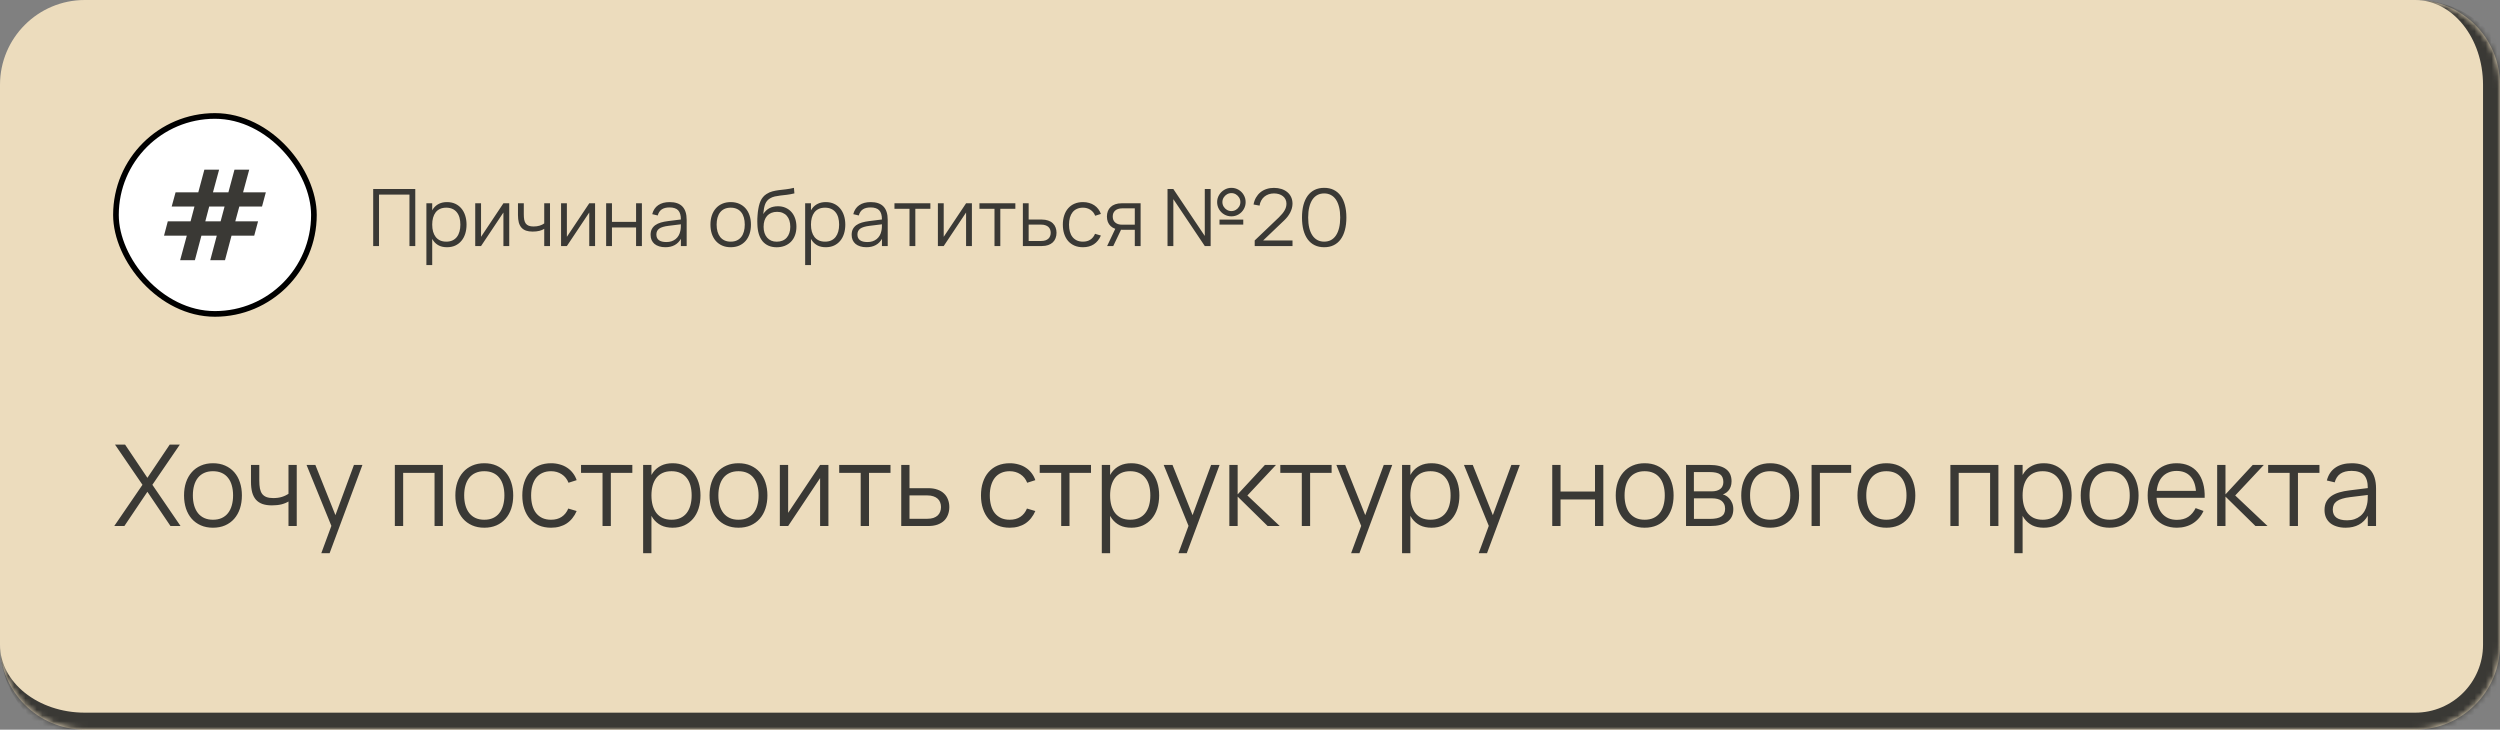
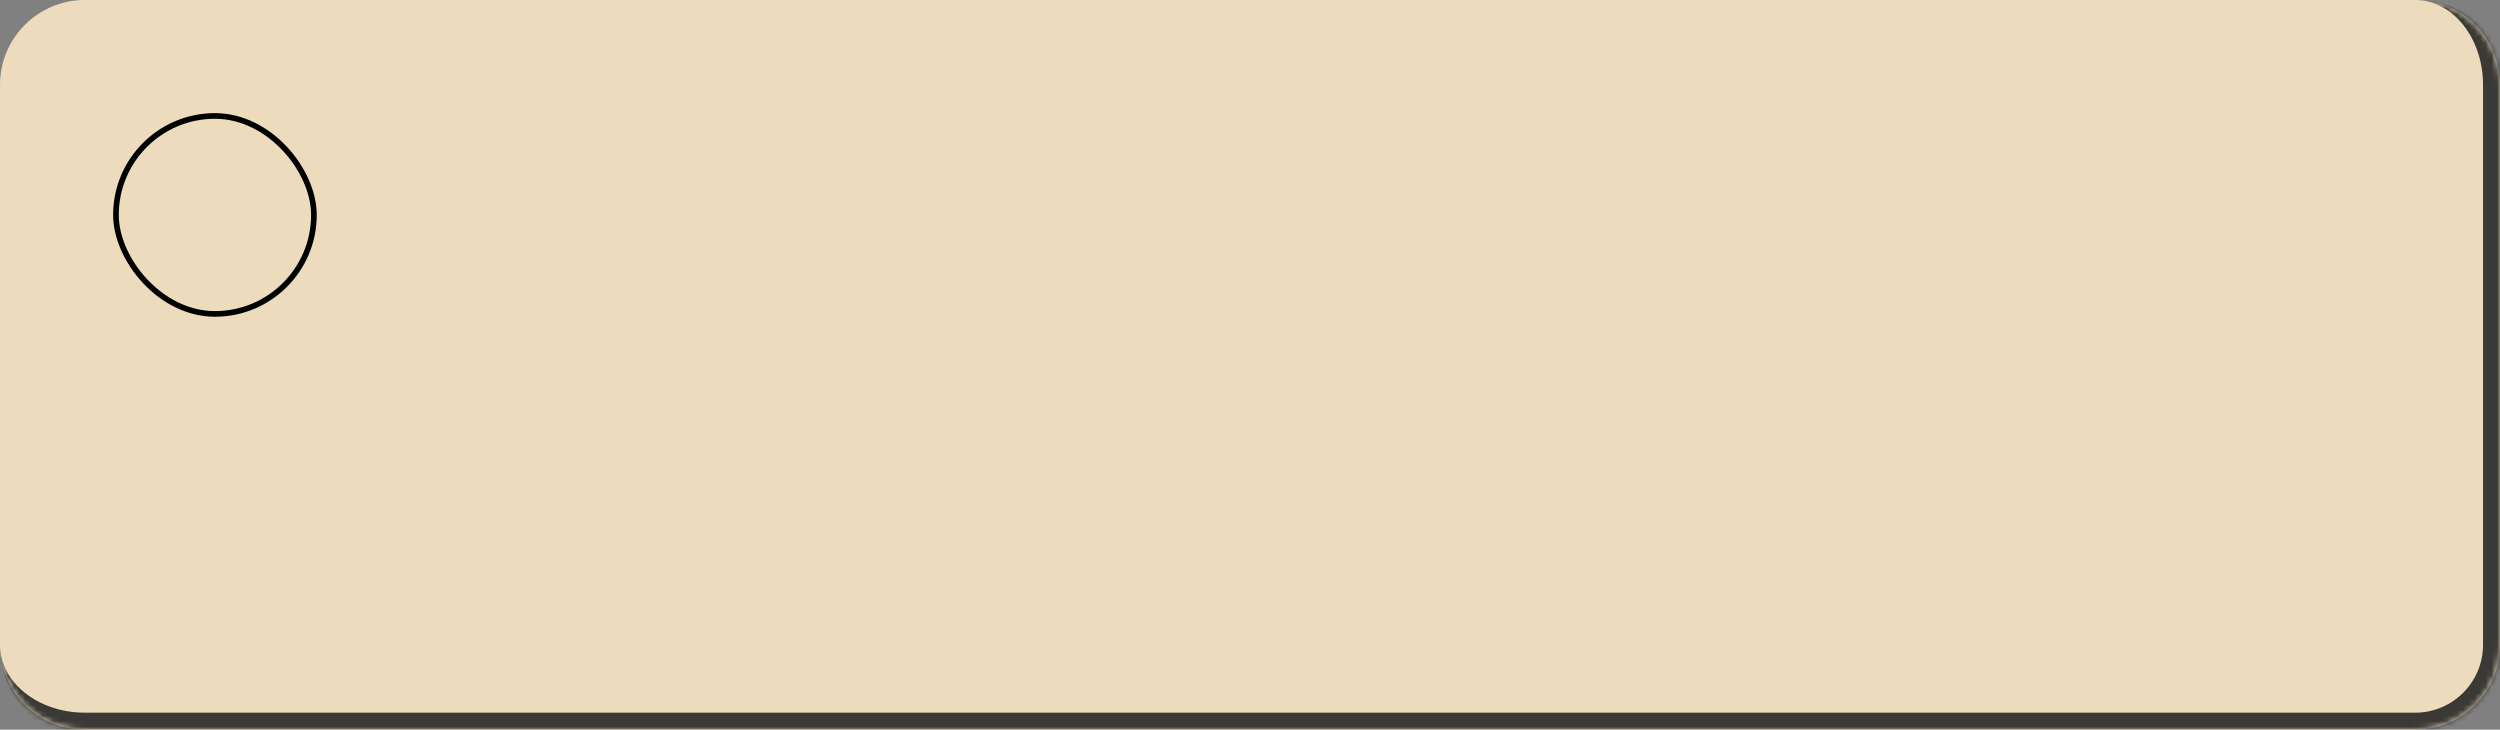
<svg xmlns="http://www.w3.org/2000/svg" width="442" height="129" viewBox="0 0 442 129" fill="none">
  <rect x="0" y="0" width="442" height="129" fill="#808080" stroke="none" />
  <mask id="path-1-inside-1_182_455" fill="white">
    <path d="M0 15C0 6.716 6.716 0 15 0L427 0C435.284 0 442 6.716 442 15V114C442 122.284 435.284 129 427 129H15C6.716 129 0 122.284 0 114L0 15Z" />
  </mask>
  <path d="M0 15C0 6.716 6.716 0 15 0L427 0C435.284 0 442 6.716 442 15V114C442 122.284 435.284 129 427 129H15C6.716 129 0 122.284 0 114L0 15Z" fill="#ECDCBD" />
-   <rect x="20.5" y="20.5" width="35" height="35" rx="17.5" fill="white" />
-   <path d="M31.85 46L33.026 41.661H29L29.665 39.135H33.691L34.379 36.52H30.353L31.041 34.006H35.056L36.131 30H38.737L37.651 34.006H40.379L41.455 30H44.061L42.974 34.006H47L46.324 36.52H42.309L41.599 39.135H45.625L44.948 41.661H40.934L39.78 46H37.174L38.327 41.661H35.61L34.457 46H31.85ZM36.298 39.135H39.004L39.702 36.52H36.985L36.298 39.135Z" fill="#3A3935" />
  <rect x="20.5" y="20.5" width="35" height="35" rx="17.5" stroke="black" />
-   <path d="M65.98 43.5V33.42H73.421V43.5H72.392V34.407H67.009V43.5H65.98ZM75.386 46.86V35.94H76.415V46.86H75.386ZM79.04 43.71C78.49 43.71 78.014 43.612 77.612 43.416C77.216 43.215 76.889 42.938 76.632 42.583C76.376 42.228 76.187 41.808 76.065 41.323C75.944 40.833 75.883 40.296 75.883 39.713C75.883 39.12 75.944 38.581 76.065 38.096C76.191 37.606 76.383 37.186 76.639 36.836C76.901 36.486 77.23 36.215 77.626 36.024C78.023 35.828 78.494 35.73 79.04 35.73C79.577 35.73 80.058 35.828 80.482 36.024C80.907 36.22 81.266 36.493 81.56 36.843C81.859 37.193 82.088 37.613 82.246 38.103C82.405 38.593 82.484 39.13 82.484 39.713C82.484 40.306 82.405 40.849 82.246 41.344C82.088 41.834 81.859 42.254 81.56 42.604C81.262 42.954 80.9 43.227 80.475 43.423C80.051 43.614 79.572 43.71 79.04 43.71ZM78.9 42.723C79.32 42.723 79.687 42.651 79.999 42.506C80.312 42.361 80.571 42.156 80.776 41.89C80.982 41.624 81.136 41.307 81.238 40.938C81.341 40.569 81.392 40.161 81.392 39.713C81.392 39.256 81.341 38.843 81.238 38.474C81.136 38.105 80.979 37.793 80.769 37.536C80.564 37.275 80.305 37.074 79.992 36.934C79.68 36.789 79.316 36.717 78.9 36.717C78.476 36.717 78.107 36.789 77.794 36.934C77.482 37.079 77.223 37.284 77.017 37.55C76.817 37.816 76.665 38.133 76.562 38.502C76.464 38.866 76.415 39.27 76.415 39.713C76.415 40.166 76.467 40.579 76.569 40.952C76.677 41.321 76.833 41.638 77.038 41.904C77.248 42.165 77.507 42.368 77.815 42.513C78.128 42.653 78.49 42.723 78.9 42.723ZM90.033 35.94V43.5H89.004V37.571L85.049 43.5H84.02V35.94H85.049V41.869L89.004 35.94H90.033ZM96.275 40.434C96.004 40.602 95.696 40.73 95.351 40.819C95.005 40.903 94.611 40.945 94.168 40.945C93.72 40.945 93.332 40.889 93.006 40.777C92.679 40.66 92.408 40.483 92.194 40.245C91.984 40.007 91.827 39.704 91.725 39.335C91.627 38.966 91.578 38.53 91.578 38.026V35.94H92.607V37.886C92.607 38.259 92.632 38.584 92.684 38.859C92.74 39.13 92.833 39.354 92.964 39.531C93.099 39.704 93.276 39.832 93.496 39.916C93.72 40 93.997 40.042 94.329 40.042C94.735 40.042 95.094 39.993 95.407 39.895C95.724 39.797 96.016 39.655 96.282 39.468L96.219 39.594V35.94H97.241V43.5H96.219V40.385L96.275 40.434ZM105.209 35.94V43.5H104.18V37.571L100.225 43.5H99.196V35.94H100.225V41.869L104.18 35.94H105.209ZM107.166 43.5V35.94H108.195V39.23H112.458V35.94H113.487V43.5H112.458V40.21H108.195V43.5H107.166ZM118.392 35.73C117.571 35.73 116.896 35.912 116.369 36.276C115.842 36.64 115.489 37.17 115.312 37.865L116.285 38.096C116.416 37.615 116.651 37.258 116.992 37.025C117.337 36.792 117.799 36.675 118.378 36.675C118.719 36.675 119.015 36.717 119.267 36.801C119.524 36.88 119.734 37.006 119.897 37.179C120.06 37.352 120.182 37.573 120.261 37.844C120.34 38.11 120.38 38.43 120.38 38.803V39.643C120.38 39.811 120.375 40.005 120.366 40.224C120.357 40.439 120.329 40.642 120.282 40.833C120.221 41.132 120.121 41.402 119.981 41.645C119.841 41.888 119.664 42.095 119.449 42.268C119.239 42.436 118.996 42.567 118.721 42.66C118.45 42.749 118.149 42.793 117.818 42.793C117.23 42.793 116.787 42.681 116.488 42.457C116.194 42.233 116.047 41.902 116.047 41.463C116.047 41.239 116.087 41.043 116.166 40.875C116.245 40.702 116.371 40.553 116.544 40.427C116.721 40.301 116.945 40.198 117.216 40.119C117.487 40.035 117.816 39.97 118.203 39.923L120.604 39.629L120.569 38.782L118.105 39.09C117.643 39.146 117.221 39.23 116.838 39.342C116.46 39.454 116.136 39.606 115.865 39.797C115.599 39.988 115.391 40.224 115.242 40.504C115.097 40.784 115.025 41.122 115.025 41.519C115.025 41.86 115.083 42.165 115.2 42.436C115.321 42.707 115.494 42.938 115.718 43.129C115.947 43.316 116.222 43.458 116.544 43.556C116.866 43.659 117.23 43.71 117.636 43.71C118.271 43.71 118.819 43.584 119.281 43.332C119.743 43.08 120.109 42.711 120.38 42.226V43.5H121.402V38.873C121.402 37.823 121.152 37.037 120.653 36.514C120.154 35.991 119.4 35.73 118.392 35.73ZM129.184 43.71C129.744 43.71 130.246 43.614 130.689 43.423C131.132 43.227 131.508 42.954 131.816 42.604C132.124 42.254 132.36 41.834 132.523 41.344C132.686 40.849 132.768 40.306 132.768 39.713C132.768 39.125 132.686 38.588 132.523 38.103C132.364 37.613 132.131 37.193 131.823 36.843C131.515 36.493 131.139 36.22 130.696 36.024C130.257 35.828 129.753 35.73 129.184 35.73C128.629 35.73 128.129 35.828 127.686 36.024C127.247 36.215 126.874 36.486 126.566 36.836C126.258 37.181 126.02 37.599 125.852 38.089C125.689 38.574 125.607 39.116 125.607 39.713C125.607 40.301 125.686 40.84 125.845 41.33C126.008 41.82 126.244 42.242 126.552 42.597C126.86 42.947 127.236 43.22 127.679 43.416C128.122 43.612 128.624 43.71 129.184 43.71ZM129.184 42.723C128.778 42.723 128.421 42.653 128.113 42.513C127.805 42.373 127.546 42.172 127.336 41.911C127.126 41.645 126.967 41.328 126.86 40.959C126.753 40.586 126.699 40.17 126.699 39.713C126.699 39.26 126.75 38.852 126.853 38.488C126.956 38.119 127.11 37.804 127.315 37.543C127.525 37.277 127.784 37.074 128.092 36.934C128.405 36.789 128.769 36.717 129.184 36.717C129.595 36.717 129.956 36.787 130.269 36.927C130.582 37.067 130.841 37.268 131.046 37.529C131.256 37.786 131.412 38.098 131.515 38.467C131.622 38.836 131.676 39.251 131.676 39.713C131.676 40.166 131.622 40.579 131.515 40.952C131.412 41.321 131.256 41.638 131.046 41.904C130.841 42.165 130.582 42.368 130.269 42.513C129.961 42.653 129.599 42.723 129.184 42.723ZM137.294 43.717C137.826 43.717 138.307 43.633 138.736 43.465C139.17 43.292 139.541 43.05 139.849 42.737C140.157 42.42 140.393 42.037 140.556 41.589C140.724 41.136 140.808 40.632 140.808 40.077C140.808 39.536 140.729 39.043 140.57 38.6C140.416 38.157 140.194 37.776 139.905 37.459C139.616 37.142 139.27 36.897 138.869 36.724C138.468 36.551 138.027 36.465 137.546 36.465C137.261 36.465 136.993 36.493 136.741 36.549C136.494 36.6 136.26 36.684 136.041 36.801C135.826 36.913 135.628 37.055 135.446 37.228C135.264 37.401 135.096 37.606 134.942 37.844C134.979 37.443 135.026 37.095 135.082 36.801C135.143 36.502 135.217 36.246 135.306 36.031C135.399 35.816 135.511 35.634 135.642 35.485C135.777 35.331 135.936 35.198 136.118 35.086C136.379 34.923 136.666 34.806 136.979 34.736C137.292 34.666 137.628 34.61 137.987 34.568C138.346 34.526 138.731 34.482 139.142 34.435C139.557 34.384 139.994 34.302 140.451 34.19L140.367 33.21C139.863 33.336 139.389 33.422 138.946 33.469C138.507 33.516 138.09 33.565 137.693 33.616C137.301 33.667 136.925 33.74 136.566 33.833C136.207 33.926 135.857 34.083 135.516 34.302C135.283 34.451 135.08 34.629 134.907 34.834C134.734 35.035 134.587 35.268 134.466 35.534C134.349 35.795 134.251 36.092 134.172 36.423C134.097 36.75 134.034 37.114 133.983 37.515C133.964 37.697 133.948 37.884 133.934 38.075C133.92 38.262 133.908 38.446 133.899 38.628C133.894 38.81 133.892 38.987 133.892 39.16C133.897 39.333 133.901 39.494 133.906 39.643C133.92 40.287 134.004 40.861 134.158 41.365C134.312 41.869 134.531 42.296 134.816 42.646C135.105 42.991 135.455 43.255 135.866 43.437C136.281 43.619 136.757 43.712 137.294 43.717ZM137.322 42.73C136.963 42.73 136.641 42.669 136.356 42.548C136.071 42.422 135.829 42.245 135.628 42.016C135.427 41.787 135.273 41.512 135.166 41.19C135.059 40.863 135.005 40.502 135.005 40.105C135.005 39.694 135.056 39.326 135.159 38.999C135.266 38.668 135.423 38.388 135.628 38.159C135.833 37.93 136.083 37.755 136.377 37.634C136.676 37.513 137.016 37.452 137.399 37.452C137.768 37.452 138.097 37.515 138.386 37.641C138.675 37.762 138.918 37.937 139.114 38.166C139.315 38.395 139.466 38.672 139.569 38.999C139.672 39.326 139.723 39.694 139.723 40.105C139.723 40.506 139.667 40.87 139.555 41.197C139.448 41.519 139.291 41.794 139.086 42.023C138.885 42.252 138.636 42.427 138.337 42.548C138.038 42.669 137.7 42.73 137.322 42.73ZM142.351 46.86V35.94H143.38V46.86H142.351ZM146.005 43.71C145.454 43.71 144.978 43.612 144.577 43.416C144.18 43.215 143.854 42.938 143.597 42.583C143.34 42.228 143.151 41.808 143.03 41.323C142.909 40.833 142.848 40.296 142.848 39.713C142.848 39.12 142.909 38.581 143.03 38.096C143.156 37.606 143.347 37.186 143.604 36.836C143.865 36.486 144.194 36.215 144.591 36.024C144.988 35.828 145.459 35.73 146.005 35.73C146.542 35.73 147.022 35.828 147.447 36.024C147.872 36.22 148.231 36.493 148.525 36.843C148.824 37.193 149.052 37.613 149.211 38.103C149.37 38.593 149.449 39.13 149.449 39.713C149.449 40.306 149.37 40.849 149.211 41.344C149.052 41.834 148.824 42.254 148.525 42.604C148.226 42.954 147.865 43.227 147.44 43.423C147.015 43.614 146.537 43.71 146.005 43.71ZM145.865 42.723C146.285 42.723 146.651 42.651 146.964 42.506C147.277 42.361 147.536 42.156 147.741 41.89C147.946 41.624 148.1 41.307 148.203 40.938C148.306 40.569 148.357 40.161 148.357 39.713C148.357 39.256 148.306 38.843 148.203 38.474C148.1 38.105 147.944 37.793 147.734 37.536C147.529 37.275 147.27 37.074 146.957 36.934C146.644 36.789 146.28 36.717 145.865 36.717C145.44 36.717 145.072 36.789 144.759 36.934C144.446 37.079 144.187 37.284 143.982 37.55C143.781 37.816 143.63 38.133 143.527 38.502C143.429 38.866 143.38 39.27 143.38 39.713C143.38 40.166 143.431 40.579 143.534 40.952C143.641 41.321 143.798 41.638 144.003 41.904C144.213 42.165 144.472 42.368 144.78 42.513C145.093 42.653 145.454 42.723 145.865 42.723ZM153.939 35.73C153.117 35.73 152.443 35.912 151.916 36.276C151.388 36.64 151.036 37.17 150.859 37.865L151.832 38.096C151.962 37.615 152.198 37.258 152.539 37.025C152.884 36.792 153.346 36.675 153.925 36.675C154.265 36.675 154.562 36.717 154.814 36.801C155.07 36.88 155.28 37.006 155.444 37.179C155.607 37.352 155.728 37.573 155.808 37.844C155.887 38.11 155.927 38.43 155.927 38.803V39.643C155.927 39.811 155.922 40.005 155.913 40.224C155.903 40.439 155.875 40.642 155.829 40.833C155.768 41.132 155.668 41.402 155.528 41.645C155.388 41.888 155.21 42.095 154.996 42.268C154.786 42.436 154.543 42.567 154.268 42.66C153.997 42.749 153.696 42.793 153.365 42.793C152.777 42.793 152.333 42.681 152.035 42.457C151.741 42.233 151.594 41.902 151.594 41.463C151.594 41.239 151.633 41.043 151.713 40.875C151.792 40.702 151.918 40.553 152.091 40.427C152.268 40.301 152.492 40.198 152.763 40.119C153.033 40.035 153.362 39.97 153.75 39.923L156.151 39.629L156.116 38.782L153.652 39.09C153.19 39.146 152.767 39.23 152.385 39.342C152.007 39.454 151.682 39.606 151.412 39.797C151.146 39.988 150.938 40.224 150.789 40.504C150.644 40.784 150.572 41.122 150.572 41.519C150.572 41.86 150.63 42.165 150.747 42.436C150.868 42.707 151.041 42.938 151.265 43.129C151.493 43.316 151.769 43.458 152.091 43.556C152.413 43.659 152.777 43.71 153.183 43.71C153.817 43.71 154.366 43.584 154.828 43.332C155.29 43.08 155.656 42.711 155.927 42.226V43.5H156.949V38.873C156.949 37.823 156.699 37.037 156.2 36.514C155.7 35.991 154.947 35.73 153.939 35.73ZM160.801 43.5V36.92H158.141V35.94H164.49V36.92H161.83V43.5H160.801ZM171.832 35.94V43.5H170.803V37.571L166.848 43.5H165.819V35.94H166.848V41.869L170.803 35.94H171.832ZM175.826 43.5V36.92H173.166V35.94H179.515V36.92H176.855V43.5H175.826ZM184.197 43.5H180.844V35.94H181.866V38.817H184.197C184.622 38.817 184.995 38.875 185.317 38.992C185.644 39.104 185.917 39.265 186.136 39.475C186.355 39.68 186.519 39.928 186.626 40.217C186.738 40.502 186.794 40.814 186.794 41.155C186.794 41.496 186.738 41.811 186.626 42.1C186.519 42.389 186.355 42.639 186.136 42.849C185.917 43.054 185.644 43.215 185.317 43.332C184.995 43.444 184.622 43.5 184.197 43.5ZM184.078 42.604C184.367 42.604 184.617 42.569 184.827 42.499C185.037 42.424 185.212 42.324 185.352 42.198C185.492 42.067 185.595 41.913 185.66 41.736C185.73 41.559 185.765 41.365 185.765 41.155C185.765 40.945 185.73 40.751 185.66 40.574C185.595 40.397 185.492 40.245 185.352 40.119C185.212 39.993 185.037 39.895 184.827 39.825C184.617 39.75 184.367 39.713 184.078 39.713H181.866V42.604H184.078ZM191.466 43.71C191.844 43.71 192.194 43.666 192.516 43.577C192.838 43.488 193.132 43.358 193.398 43.185C193.664 43.008 193.899 42.791 194.105 42.534C194.315 42.277 194.492 41.981 194.637 41.645L193.601 41.337C193.414 41.785 193.141 42.128 192.782 42.366C192.427 42.604 191.988 42.723 191.466 42.723C191.06 42.723 190.703 42.653 190.395 42.513C190.087 42.368 189.828 42.165 189.618 41.904C189.412 41.643 189.258 41.328 189.156 40.959C189.053 40.586 189.002 40.173 189.002 39.72C189.002 39.253 189.055 38.836 189.163 38.467C189.27 38.098 189.426 37.783 189.632 37.522C189.842 37.261 190.101 37.062 190.409 36.927C190.717 36.787 191.069 36.717 191.466 36.717C191.965 36.717 192.406 36.843 192.789 37.095C193.171 37.342 193.451 37.692 193.629 38.145L194.637 37.823C194.529 37.501 194.375 37.212 194.175 36.955C193.979 36.694 193.743 36.472 193.468 36.29C193.197 36.108 192.891 35.97 192.551 35.877C192.215 35.779 191.855 35.73 191.473 35.73C190.922 35.73 190.425 35.823 189.982 36.01C189.543 36.197 189.17 36.465 188.862 36.815C188.554 37.16 188.318 37.58 188.155 38.075C187.991 38.565 187.91 39.113 187.91 39.72C187.91 40.322 187.991 40.87 188.155 41.365C188.318 41.855 188.551 42.275 188.855 42.625C189.163 42.97 189.536 43.239 189.975 43.43C190.413 43.617 190.91 43.71 191.466 43.71ZM195.739 43.5L197.356 40.084H198.455L196.824 43.5H195.739ZM198.308 35.94H201.661V43.5H200.632V40.623H198.308C197.878 40.623 197.5 40.567 197.174 40.455C196.852 40.338 196.581 40.177 196.362 39.972C196.142 39.762 195.977 39.515 195.865 39.23C195.757 38.941 195.704 38.626 195.704 38.285C195.704 37.944 195.757 37.629 195.865 37.34C195.977 37.051 196.142 36.803 196.362 36.598C196.581 36.388 196.852 36.227 197.174 36.115C197.5 35.998 197.878 35.94 198.308 35.94ZM198.42 36.836C198.135 36.836 197.885 36.873 197.671 36.948C197.461 37.018 197.286 37.118 197.146 37.249C197.006 37.375 196.901 37.527 196.831 37.704C196.765 37.877 196.733 38.07 196.733 38.285C196.733 38.49 196.765 38.684 196.831 38.866C196.901 39.043 197.006 39.195 197.146 39.321C197.286 39.447 197.461 39.547 197.671 39.622C197.885 39.692 198.135 39.727 198.42 39.727H200.632V36.836H198.42ZM206.418 43.5V33.42H207.447L213.005 41.715V33.42H214.041V43.5H213.005L207.447 35.205V43.5H206.418ZM217.709 38.25C217.251 38.25 216.829 38.138 216.442 37.914C216.059 37.69 215.753 37.384 215.525 36.997C215.301 36.61 215.189 36.187 215.189 35.73C215.189 35.282 215.303 34.864 215.532 34.477C215.765 34.09 216.075 33.782 216.463 33.553C216.85 33.324 217.265 33.21 217.709 33.21C218.166 33.21 218.586 33.322 218.969 33.546C219.356 33.77 219.662 34.076 219.886 34.463C220.114 34.85 220.229 35.273 220.229 35.73C220.229 36.187 220.114 36.61 219.886 36.997C219.662 37.384 219.356 37.69 218.969 37.914C218.586 38.138 218.166 38.25 217.709 38.25ZM217.709 37.319C217.993 37.319 218.257 37.247 218.5 37.102C218.742 36.957 218.936 36.764 219.081 36.521C219.225 36.278 219.298 36.015 219.298 35.73C219.298 35.445 219.225 35.182 219.081 34.939C218.936 34.696 218.742 34.503 218.5 34.358C218.257 34.213 217.993 34.141 217.709 34.141C217.424 34.141 217.16 34.213 216.918 34.358C216.675 34.503 216.481 34.696 216.337 34.939C216.192 35.182 216.12 35.445 216.12 35.73C216.12 36.015 216.192 36.278 216.337 36.521C216.481 36.764 216.675 36.957 216.918 37.102C217.16 37.247 217.424 37.319 217.709 37.319ZM215.609 39.706V38.824H219.809V39.706H215.609ZM222.503 43.297L227.046 38.964C227.256 38.763 227.449 38.551 227.627 38.327C227.804 38.098 227.958 37.86 228.089 37.613C228.219 37.366 228.322 37.109 228.397 36.843C228.471 36.577 228.511 36.306 228.516 36.031C228.516 35.583 228.434 35.186 228.271 34.841C228.107 34.491 227.879 34.197 227.585 33.959C227.291 33.716 226.943 33.532 226.542 33.406C226.14 33.28 225.704 33.217 225.233 33.217C224.757 33.217 224.316 33.285 223.91 33.42C223.504 33.555 223.144 33.751 222.832 34.008C222.524 34.265 222.265 34.575 222.055 34.939C221.849 35.298 221.707 35.704 221.628 36.157L222.692 36.353C222.738 36.022 222.834 35.725 222.979 35.464C223.123 35.198 223.305 34.972 223.525 34.785C223.749 34.598 224.005 34.454 224.295 34.351C224.584 34.248 224.899 34.197 225.24 34.197C225.557 34.197 225.851 34.239 226.122 34.323C226.392 34.407 226.626 34.528 226.822 34.687C227.018 34.841 227.169 35.03 227.277 35.254C227.389 35.478 227.445 35.73 227.445 36.01C227.445 36.206 227.419 36.402 227.368 36.598C227.316 36.789 227.235 36.985 227.123 37.186C227.015 37.382 226.875 37.583 226.703 37.788C226.535 37.993 226.336 38.208 226.108 38.432L221.831 42.513L222.503 43.297ZM221.831 43.5L228.516 43.5V42.513L221.831 42.513V43.5ZM234.113 43.71C234.748 43.71 235.308 43.591 235.793 43.353C236.283 43.115 236.694 42.77 237.025 42.317C237.356 41.864 237.608 41.314 237.781 40.665C237.954 40.016 238.04 39.281 238.04 38.46C238.04 37.639 237.954 36.904 237.781 36.255C237.608 35.606 237.356 35.056 237.025 34.603C236.694 34.15 236.283 33.805 235.793 33.567C235.308 33.329 234.748 33.21 234.113 33.21C233.483 33.21 232.923 33.329 232.433 33.567C231.948 33.805 231.537 34.15 231.201 34.603C230.87 35.056 230.618 35.606 230.445 36.255C230.277 36.904 230.193 37.639 230.193 38.46C230.193 39.281 230.277 40.016 230.445 40.665C230.618 41.314 230.87 41.864 231.201 42.317C231.537 42.77 231.948 43.115 232.433 43.353C232.923 43.591 233.483 43.71 234.113 43.71ZM234.113 42.723C233.67 42.723 233.273 42.63 232.923 42.443C232.573 42.256 232.277 41.983 232.034 41.624C231.791 41.265 231.605 40.819 231.474 40.287C231.348 39.755 231.285 39.146 231.285 38.46C231.285 37.76 231.35 37.146 231.481 36.619C231.612 36.087 231.798 35.641 232.041 35.282C232.284 34.923 232.58 34.652 232.93 34.47C233.28 34.288 233.674 34.197 234.113 34.197C234.556 34.197 234.953 34.29 235.303 34.477C235.653 34.659 235.949 34.93 236.192 35.289C236.435 35.648 236.621 36.094 236.752 36.626C236.883 37.153 236.948 37.765 236.948 38.46C236.948 39.151 236.883 39.762 236.752 40.294C236.621 40.826 236.435 41.272 236.192 41.631C235.949 41.99 235.653 42.263 235.303 42.45C234.953 42.632 234.556 42.723 234.113 42.723Z" fill="#3A3935" />
-   <path d="M20.2 93L25.19 85.71L20.33 78.6H22.11L26.06 84.48L30.01 78.6H31.8L26.94 85.71L31.92 93H30.14L26.06 86.95L21.99 93H20.2ZM37.648 93.3C38.448 93.3 39.165 93.163 39.798 92.89C40.432 92.61 40.968 92.22 41.408 91.72C41.848 91.22 42.185 90.62 42.418 89.92C42.652 89.213 42.768 88.437 42.768 87.59C42.768 86.75 42.652 85.983 42.418 85.29C42.192 84.59 41.858 83.99 41.418 83.49C40.978 82.99 40.442 82.6 39.808 82.32C39.182 82.04 38.462 81.9 37.648 81.9C36.855 81.9 36.142 82.04 35.508 82.32C34.882 82.593 34.348 82.98 33.908 83.48C33.468 83.973 33.128 84.57 32.888 85.27C32.655 85.963 32.538 86.737 32.538 87.59C32.538 88.43 32.652 89.2 32.878 89.9C33.112 90.6 33.448 91.203 33.888 91.71C34.328 92.21 34.865 92.6 35.498 92.88C36.132 93.16 36.848 93.3 37.648 93.3ZM37.648 91.89C37.068 91.89 36.558 91.79 36.118 91.59C35.678 91.39 35.308 91.103 35.008 90.73C34.708 90.35 34.482 89.897 34.328 89.37C34.175 88.837 34.098 88.243 34.098 87.59C34.098 86.943 34.172 86.36 34.318 85.84C34.465 85.313 34.685 84.863 34.978 84.49C35.278 84.11 35.648 83.82 36.088 83.62C36.535 83.413 37.055 83.31 37.648 83.31C38.235 83.31 38.752 83.41 39.198 83.61C39.645 83.81 40.015 84.097 40.308 84.47C40.608 84.837 40.832 85.283 40.978 85.81C41.132 86.337 41.208 86.93 41.208 87.59C41.208 88.237 41.132 88.827 40.978 89.36C40.832 89.887 40.608 90.34 40.308 90.72C40.015 91.093 39.645 91.383 39.198 91.59C38.758 91.79 38.242 91.89 37.648 91.89ZM51.084 88.62C50.698 88.86 50.258 89.043 49.764 89.17C49.271 89.29 48.708 89.35 48.074 89.35C47.434 89.35 46.881 89.27 46.414 89.11C45.948 88.943 45.561 88.69 45.254 88.35C44.954 88.01 44.731 87.577 44.584 87.05C44.444 86.523 44.374 85.9 44.374 85.18V82.2H45.844V84.98C45.844 85.513 45.881 85.977 45.954 86.37C46.034 86.757 46.168 87.077 46.354 87.33C46.548 87.577 46.801 87.76 47.114 87.88C47.434 88 47.831 88.06 48.304 88.06C48.884 88.06 49.398 87.99 49.844 87.85C50.298 87.71 50.714 87.507 51.094 87.24L51.004 87.42V82.2H52.464V93H51.004V88.55L51.084 88.62ZM56.807 97.8L58.897 92.13L58.927 93.81L54.197 82.2H55.757L59.637 91.91H58.997L62.577 82.2H64.077L58.277 97.8H56.807ZM69.808 93V82.2H78.298V93H76.828V83.6H71.278V93H69.808ZM85.617 93.3C86.417 93.3 87.134 93.163 87.767 92.89C88.4 92.61 88.937 92.22 89.377 91.72C89.817 91.22 90.154 90.62 90.387 89.92C90.62 89.213 90.737 88.437 90.737 87.59C90.737 86.75 90.62 85.983 90.387 85.29C90.16 84.59 89.827 83.99 89.387 83.49C88.947 82.99 88.41 82.6 87.777 82.32C87.15 82.04 86.43 81.9 85.617 81.9C84.824 81.9 84.11 82.04 83.477 82.32C82.85 82.593 82.317 82.98 81.877 83.48C81.437 83.973 81.097 84.57 80.857 85.27C80.624 85.963 80.507 86.737 80.507 87.59C80.507 88.43 80.62 89.2 80.847 89.9C81.08 90.6 81.417 91.203 81.857 91.71C82.297 92.21 82.834 92.6 83.467 92.88C84.1 93.16 84.817 93.3 85.617 93.3ZM85.617 91.89C85.037 91.89 84.527 91.79 84.087 91.59C83.647 91.39 83.277 91.103 82.977 90.73C82.677 90.35 82.45 89.897 82.297 89.37C82.144 88.837 82.067 88.243 82.067 87.59C82.067 86.943 82.14 86.36 82.287 85.84C82.434 85.313 82.654 84.863 82.947 84.49C83.247 84.11 83.617 83.82 84.057 83.62C84.504 83.413 85.024 83.31 85.617 83.31C86.204 83.31 86.72 83.41 87.167 83.61C87.614 83.81 87.984 84.097 88.277 84.47C88.577 84.837 88.8 85.283 88.947 85.81C89.1 86.337 89.177 86.93 89.177 87.59C89.177 88.237 89.1 88.827 88.947 89.36C88.8 89.887 88.577 90.34 88.277 90.72C87.984 91.093 87.614 91.383 87.167 91.59C86.727 91.79 86.21 91.89 85.617 91.89ZM97.423 93.3C97.963 93.3 98.463 93.237 98.923 93.11C99.383 92.983 99.803 92.797 100.183 92.55C100.563 92.297 100.9 91.987 101.193 91.62C101.493 91.253 101.746 90.83 101.953 90.35L100.473 89.91C100.206 90.55 99.816 91.04 99.303 91.38C98.796 91.72 98.17 91.89 97.423 91.89C96.843 91.89 96.333 91.79 95.893 91.59C95.453 91.383 95.083 91.093 94.783 90.72C94.49 90.347 94.27 89.897 94.123 89.37C93.976 88.837 93.903 88.247 93.903 87.6C93.903 86.933 93.98 86.337 94.133 85.81C94.286 85.283 94.51 84.833 94.803 84.46C95.103 84.087 95.473 83.803 95.913 83.61C96.353 83.41 96.856 83.31 97.423 83.31C98.136 83.31 98.766 83.49 99.313 83.85C99.86 84.203 100.26 84.703 100.513 85.35L101.953 84.89C101.8 84.43 101.58 84.017 101.293 83.65C101.013 83.277 100.676 82.96 100.283 82.7C99.896 82.44 99.46 82.243 98.973 82.11C98.493 81.97 97.98 81.9 97.433 81.9C96.646 81.9 95.936 82.033 95.303 82.3C94.676 82.567 94.143 82.95 93.703 83.45C93.263 83.943 92.926 84.543 92.693 85.25C92.46 85.95 92.343 86.733 92.343 87.6C92.343 88.46 92.46 89.243 92.693 89.95C92.926 90.65 93.26 91.25 93.693 91.75C94.133 92.243 94.666 92.627 95.293 92.9C95.92 93.167 96.63 93.3 97.423 93.3ZM106.527 93V83.6H102.727V82.2H111.797V83.6H107.997V93H106.527ZM113.705 97.8V82.2H115.175V97.8H113.705ZM118.925 93.3C118.138 93.3 117.458 93.16 116.885 92.88C116.318 92.593 115.851 92.197 115.485 91.69C115.118 91.183 114.848 90.583 114.675 89.89C114.501 89.19 114.415 88.423 114.415 87.59C114.415 86.743 114.501 85.973 114.675 85.28C114.855 84.58 115.128 83.98 115.495 83.48C115.868 82.98 116.338 82.593 116.905 82.32C117.471 82.04 118.145 81.9 118.925 81.9C119.691 81.9 120.378 82.04 120.985 82.32C121.591 82.6 122.105 82.99 122.525 83.49C122.951 83.99 123.278 84.59 123.505 85.29C123.731 85.99 123.845 86.757 123.845 87.59C123.845 88.437 123.731 89.213 123.505 89.92C123.278 90.62 122.951 91.22 122.525 91.72C122.098 92.22 121.581 92.61 120.975 92.89C120.368 93.163 119.685 93.3 118.925 93.3ZM118.725 91.89C119.325 91.89 119.848 91.787 120.295 91.58C120.741 91.373 121.111 91.08 121.405 90.7C121.698 90.32 121.918 89.867 122.065 89.34C122.211 88.813 122.285 88.23 122.285 87.59C122.285 86.937 122.211 86.347 122.065 85.82C121.918 85.293 121.695 84.847 121.395 84.48C121.101 84.107 120.731 83.82 120.285 83.62C119.838 83.413 119.318 83.31 118.725 83.31C118.118 83.31 117.591 83.413 117.145 83.62C116.698 83.827 116.328 84.12 116.035 84.5C115.748 84.88 115.531 85.333 115.385 85.86C115.245 86.38 115.175 86.957 115.175 87.59C115.175 88.237 115.248 88.827 115.395 89.36C115.548 89.887 115.771 90.34 116.065 90.72C116.365 91.093 116.735 91.383 117.175 91.59C117.621 91.79 118.138 91.89 118.725 91.89ZM130.558 93.3C131.358 93.3 132.075 93.163 132.708 92.89C133.342 92.61 133.878 92.22 134.318 91.72C134.758 91.22 135.095 90.62 135.328 89.92C135.562 89.213 135.678 88.437 135.678 87.59C135.678 86.75 135.562 85.983 135.328 85.29C135.102 84.59 134.768 83.99 134.328 83.49C133.888 82.99 133.352 82.6 132.718 82.32C132.092 82.04 131.372 81.9 130.558 81.9C129.765 81.9 129.052 82.04 128.418 82.32C127.792 82.593 127.258 82.98 126.818 83.48C126.378 83.973 126.038 84.57 125.798 85.27C125.565 85.963 125.448 86.737 125.448 87.59C125.448 88.43 125.562 89.2 125.788 89.9C126.022 90.6 126.358 91.203 126.798 91.71C127.238 92.21 127.775 92.6 128.408 92.88C129.042 93.16 129.758 93.3 130.558 93.3ZM130.558 91.89C129.978 91.89 129.468 91.79 129.028 91.59C128.588 91.39 128.218 91.103 127.918 90.73C127.618 90.35 127.392 89.897 127.238 89.37C127.085 88.837 127.008 88.243 127.008 87.59C127.008 86.943 127.082 86.36 127.228 85.84C127.375 85.313 127.595 84.863 127.888 84.49C128.188 84.11 128.558 83.82 128.998 83.62C129.445 83.413 129.965 83.31 130.558 83.31C131.145 83.31 131.662 83.41 132.108 83.61C132.555 83.81 132.925 84.097 133.218 84.47C133.518 84.837 133.742 85.283 133.888 85.81C134.042 86.337 134.118 86.93 134.118 87.59C134.118 88.237 134.042 88.827 133.888 89.36C133.742 89.887 133.518 90.34 133.218 90.72C132.925 91.093 132.555 91.383 132.108 91.59C131.668 91.79 131.152 91.89 130.558 91.89ZM146.464 82.2V93H144.994V84.53L139.344 93H137.874V82.2H139.344V90.67L144.994 82.2H146.464ZM152.171 93V83.6H148.371V82.2H157.441V83.6H153.641V93H152.171ZM164.129 93H159.339V82.2H160.799V86.31H164.129C164.736 86.31 165.269 86.393 165.729 86.56C166.196 86.72 166.586 86.95 166.899 87.25C167.213 87.543 167.446 87.897 167.599 88.31C167.759 88.717 167.839 89.163 167.839 89.65C167.839 90.137 167.759 90.587 167.599 91C167.446 91.413 167.213 91.77 166.899 92.07C166.586 92.363 166.196 92.593 165.729 92.76C165.269 92.92 164.736 93 164.129 93ZM163.959 91.72C164.373 91.72 164.729 91.67 165.029 91.57C165.329 91.463 165.579 91.32 165.779 91.14C165.979 90.953 166.126 90.733 166.219 90.48C166.319 90.227 166.369 89.95 166.369 89.65C166.369 89.35 166.319 89.073 166.219 88.82C166.126 88.567 165.979 88.35 165.779 88.17C165.579 87.99 165.329 87.85 165.029 87.75C164.729 87.643 164.373 87.59 163.959 87.59H160.799V91.72H163.959ZM178.517 93.3C179.057 93.3 179.557 93.237 180.017 93.11C180.477 92.983 180.897 92.797 181.277 92.55C181.657 92.297 181.993 91.987 182.287 91.62C182.587 91.253 182.84 90.83 183.047 90.35L181.567 89.91C181.3 90.55 180.91 91.04 180.397 91.38C179.89 91.72 179.263 91.89 178.517 91.89C177.937 91.89 177.427 91.79 176.987 91.59C176.547 91.383 176.177 91.093 175.877 90.72C175.583 90.347 175.363 89.897 175.217 89.37C175.07 88.837 174.997 88.247 174.997 87.6C174.997 86.933 175.073 86.337 175.227 85.81C175.38 85.283 175.603 84.833 175.897 84.46C176.197 84.087 176.567 83.803 177.007 83.61C177.447 83.41 177.95 83.31 178.517 83.31C179.23 83.31 179.86 83.49 180.407 83.85C180.953 84.203 181.353 84.703 181.607 85.35L183.047 84.89C182.893 84.43 182.673 84.017 182.387 83.65C182.107 83.277 181.77 82.96 181.377 82.7C180.99 82.44 180.553 82.243 180.067 82.11C179.587 81.97 179.073 81.9 178.527 81.9C177.74 81.9 177.03 82.033 176.397 82.3C175.77 82.567 175.237 82.95 174.797 83.45C174.357 83.943 174.02 84.543 173.787 85.25C173.553 85.95 173.437 86.733 173.437 87.6C173.437 88.46 173.553 89.243 173.787 89.95C174.02 90.65 174.353 91.25 174.787 91.75C175.227 92.243 175.76 92.627 176.387 92.9C177.013 93.167 177.723 93.3 178.517 93.3ZM187.62 93V83.6H183.82V82.2H192.89V83.6H189.09V93H187.62ZM194.798 97.8V82.2H196.268V97.8H194.798ZM200.018 93.3C199.232 93.3 198.552 93.16 197.978 92.88C197.412 92.593 196.945 92.197 196.578 91.69C196.212 91.183 195.942 90.583 195.768 89.89C195.595 89.19 195.508 88.423 195.508 87.59C195.508 86.743 195.595 85.973 195.768 85.28C195.948 84.58 196.222 83.98 196.588 83.48C196.962 82.98 197.432 82.593 197.998 82.32C198.565 82.04 199.238 81.9 200.018 81.9C200.785 81.9 201.472 82.04 202.078 82.32C202.685 82.6 203.198 82.99 203.618 83.49C204.045 83.99 204.372 84.59 204.598 85.29C204.825 85.99 204.938 86.757 204.938 87.59C204.938 88.437 204.825 89.213 204.598 89.92C204.372 90.62 204.045 91.22 203.618 91.72C203.192 92.22 202.675 92.61 202.068 92.89C201.462 93.163 200.778 93.3 200.018 93.3ZM199.818 91.89C200.418 91.89 200.942 91.787 201.388 91.58C201.835 91.373 202.205 91.08 202.498 90.7C202.792 90.32 203.012 89.867 203.158 89.34C203.305 88.813 203.378 88.23 203.378 87.59C203.378 86.937 203.305 86.347 203.158 85.82C203.012 85.293 202.788 84.847 202.488 84.48C202.195 84.107 201.825 83.82 201.378 83.62C200.932 83.413 200.412 83.31 199.818 83.31C199.212 83.31 198.685 83.413 198.238 83.62C197.792 83.827 197.422 84.12 197.128 84.5C196.842 84.88 196.625 85.333 196.478 85.86C196.338 86.38 196.268 86.957 196.268 87.59C196.268 88.237 196.342 88.827 196.488 89.36C196.642 89.887 196.865 90.34 197.158 90.72C197.458 91.093 197.828 91.383 198.268 91.59C198.715 91.79 199.232 91.89 199.818 91.89ZM208.35 97.8L210.44 92.13L210.47 93.81L205.74 82.2H207.3L211.18 91.91H210.54L214.12 82.2H215.62L209.82 97.8H208.35ZM218.627 87.61L224.117 93H226.257L220.537 87.6L225.597 82.2H223.637L218.627 87.61ZM217.347 93H218.817V82.2H217.347V93ZM230.159 93V83.6H226.359V82.2H235.429V83.6H231.629V93H230.159ZM238.877 97.8L240.968 92.13L240.998 93.81L236.267 82.2H237.828L241.708 91.91H241.068L244.648 82.2H246.148L240.348 97.8H238.877ZM247.884 97.8V82.2H249.354V97.8H247.884ZM253.104 93.3C252.318 93.3 251.638 93.16 251.064 92.88C250.498 92.593 250.031 92.197 249.664 91.69C249.298 91.183 249.028 90.583 248.854 89.89C248.681 89.19 248.594 88.423 248.594 87.59C248.594 86.743 248.681 85.973 248.854 85.28C249.034 84.58 249.308 83.98 249.674 83.48C250.048 82.98 250.518 82.593 251.084 82.32C251.651 82.04 252.324 81.9 253.104 81.9C253.871 81.9 254.558 82.04 255.164 82.32C255.771 82.6 256.284 82.99 256.704 83.49C257.131 83.99 257.458 84.59 257.684 85.29C257.911 85.99 258.024 86.757 258.024 87.59C258.024 88.437 257.911 89.213 257.684 89.92C257.458 90.62 257.131 91.22 256.704 91.72C256.278 92.22 255.761 92.61 255.154 92.89C254.548 93.163 253.864 93.3 253.104 93.3ZM252.904 91.89C253.504 91.89 254.028 91.787 254.474 91.58C254.921 91.373 255.291 91.08 255.584 90.7C255.878 90.32 256.098 89.867 256.244 89.34C256.391 88.813 256.464 88.23 256.464 87.59C256.464 86.937 256.391 86.347 256.244 85.82C256.098 85.293 255.874 84.847 255.574 84.48C255.281 84.107 254.911 83.82 254.464 83.62C254.018 83.413 253.498 83.31 252.904 83.31C252.298 83.31 251.771 83.413 251.324 83.62C250.878 83.827 250.508 84.12 250.214 84.5C249.928 84.88 249.711 85.333 249.564 85.86C249.424 86.38 249.354 86.957 249.354 87.59C249.354 88.237 249.428 88.827 249.574 89.36C249.728 89.887 249.951 90.34 250.244 90.72C250.544 91.093 250.914 91.383 251.354 91.59C251.801 91.79 252.318 91.89 252.904 91.89ZM261.436 97.8L263.526 92.13L263.556 93.81L258.826 82.2H260.386L264.266 91.91H263.626L267.206 82.2H268.706L262.906 97.8H261.436ZM274.437 93V82.2H275.907V86.9H281.997V82.2H283.467V93H281.997V88.3H275.907V93H274.437ZM290.773 93.3C291.573 93.3 292.29 93.163 292.923 92.89C293.557 92.61 294.093 92.22 294.533 91.72C294.973 91.22 295.31 90.62 295.543 89.92C295.777 89.213 295.893 88.437 295.893 87.59C295.893 86.75 295.777 85.983 295.543 85.29C295.317 84.59 294.983 83.99 294.543 83.49C294.103 82.99 293.567 82.6 292.933 82.32C292.307 82.04 291.587 81.9 290.773 81.9C289.98 81.9 289.267 82.04 288.633 82.32C288.007 82.593 287.473 82.98 287.033 83.48C286.593 83.973 286.253 84.57 286.013 85.27C285.78 85.963 285.663 86.737 285.663 87.59C285.663 88.43 285.777 89.2 286.003 89.9C286.237 90.6 286.573 91.203 287.013 91.71C287.453 92.21 287.99 92.6 288.623 92.88C289.257 93.16 289.973 93.3 290.773 93.3ZM290.773 91.89C290.193 91.89 289.683 91.79 289.243 91.59C288.803 91.39 288.433 91.103 288.133 90.73C287.833 90.35 287.607 89.897 287.453 89.37C287.3 88.837 287.223 88.243 287.223 87.59C287.223 86.943 287.297 86.36 287.443 85.84C287.59 85.313 287.81 84.863 288.103 84.49C288.403 84.11 288.773 83.82 289.213 83.62C289.66 83.413 290.18 83.31 290.773 83.31C291.36 83.31 291.877 83.41 292.323 83.61C292.77 83.81 293.14 84.097 293.433 84.47C293.733 84.837 293.957 85.283 294.103 85.81C294.257 86.337 294.333 86.93 294.333 87.59C294.333 88.237 294.257 88.827 294.103 89.36C293.957 89.887 293.733 90.34 293.433 90.72C293.14 91.093 292.77 91.383 292.323 91.59C291.883 91.79 291.367 91.89 290.773 91.89ZM302.369 93H298.089V82.2H302.259C303.533 82.2 304.496 82.443 305.149 82.93C305.809 83.417 306.139 84.14 306.139 85.1C306.139 85.46 306.086 85.78 305.979 86.06C305.879 86.34 305.736 86.583 305.549 86.79C305.363 86.997 305.143 87.163 304.889 87.29C304.636 87.417 304.359 87.507 304.059 87.56V87.32C304.373 87.327 304.673 87.4 304.959 87.54C305.246 87.673 305.499 87.86 305.719 88.1C305.939 88.333 306.116 88.613 306.249 88.94C306.383 89.267 306.449 89.627 306.449 90.02C306.449 91 306.103 91.743 305.409 92.25C304.723 92.75 303.709 93 302.369 93ZM302.339 91.74C303.226 91.74 303.889 91.6 304.329 91.32C304.776 91.04 304.999 90.587 304.999 89.96C304.999 89.62 304.939 89.333 304.819 89.1C304.706 88.867 304.549 88.677 304.349 88.53C304.149 88.383 303.913 88.277 303.639 88.21C303.366 88.143 303.073 88.11 302.759 88.11H299.489V91.74H302.339ZM302.239 83.46H299.479V86.87H302.639C302.939 86.87 303.216 86.837 303.469 86.77C303.723 86.703 303.939 86.603 304.119 86.47C304.306 86.337 304.446 86.167 304.539 85.96C304.639 85.753 304.689 85.51 304.689 85.23C304.689 84.917 304.643 84.65 304.549 84.43C304.463 84.203 304.323 84.02 304.129 83.88C303.936 83.733 303.683 83.627 303.369 83.56C303.063 83.493 302.686 83.46 302.239 83.46ZM312.961 93.3C313.761 93.3 314.477 93.163 315.111 92.89C315.744 92.61 316.281 92.22 316.721 91.72C317.161 91.22 317.497 90.62 317.731 89.92C317.964 89.213 318.081 88.437 318.081 87.59C318.081 86.75 317.964 85.983 317.731 85.29C317.504 84.59 317.171 83.99 316.731 83.49C316.291 82.99 315.754 82.6 315.121 82.32C314.494 82.04 313.774 81.9 312.961 81.9C312.167 81.9 311.454 82.04 310.821 82.32C310.194 82.593 309.661 82.98 309.221 83.48C308.781 83.973 308.441 84.57 308.201 85.27C307.967 85.963 307.851 86.737 307.851 87.59C307.851 88.43 307.964 89.2 308.191 89.9C308.424 90.6 308.761 91.203 309.201 91.71C309.641 92.21 310.177 92.6 310.811 92.88C311.444 93.16 312.161 93.3 312.961 93.3ZM312.961 91.89C312.381 91.89 311.871 91.79 311.431 91.59C310.991 91.39 310.621 91.103 310.321 90.73C310.021 90.35 309.794 89.897 309.641 89.37C309.487 88.837 309.411 88.243 309.411 87.59C309.411 86.943 309.484 86.36 309.631 85.84C309.777 85.313 309.997 84.863 310.291 84.49C310.591 84.11 310.961 83.82 311.401 83.62C311.847 83.413 312.367 83.31 312.961 83.31C313.547 83.31 314.064 83.41 314.511 83.61C314.957 83.81 315.327 84.097 315.621 84.47C315.921 84.837 316.144 85.283 316.291 85.81C316.444 86.337 316.521 86.93 316.521 87.59C316.521 88.237 316.444 88.827 316.291 89.36C316.144 89.887 315.921 90.34 315.621 90.72C315.327 91.093 314.957 91.383 314.511 91.59C314.071 91.79 313.554 91.89 312.961 91.89ZM320.287 93V82.2H327.287V83.6H321.757V93H320.287ZM333.508 93.3C334.308 93.3 335.024 93.163 335.658 92.89C336.291 92.61 336.828 92.22 337.268 91.72C337.708 91.22 338.044 90.62 338.278 89.92C338.511 89.213 338.628 88.437 338.628 87.59C338.628 86.75 338.511 85.983 338.278 85.29C338.051 84.59 337.718 83.99 337.278 83.49C336.838 82.99 336.301 82.6 335.668 82.32C335.041 82.04 334.321 81.9 333.508 81.9C332.714 81.9 332.001 82.04 331.368 82.32C330.741 82.593 330.208 82.98 329.768 83.48C329.328 83.973 328.988 84.57 328.748 85.27C328.514 85.963 328.398 86.737 328.398 87.59C328.398 88.43 328.511 89.2 328.738 89.9C328.971 90.6 329.308 91.203 329.748 91.71C330.188 92.21 330.724 92.6 331.358 92.88C331.991 93.16 332.708 93.3 333.508 93.3ZM333.508 91.89C332.928 91.89 332.418 91.79 331.978 91.59C331.538 91.39 331.168 91.103 330.868 90.73C330.568 90.35 330.341 89.897 330.188 89.37C330.034 88.837 329.958 88.243 329.958 87.59C329.958 86.943 330.031 86.36 330.178 85.84C330.324 85.313 330.544 84.863 330.838 84.49C331.138 84.11 331.508 83.82 331.948 83.62C332.394 83.413 332.914 83.31 333.508 83.31C334.094 83.31 334.611 83.41 335.058 83.61C335.504 83.81 335.874 84.097 336.168 84.47C336.468 84.837 336.691 85.283 336.838 85.81C336.991 86.337 337.068 86.93 337.068 87.59C337.068 88.237 336.991 88.827 336.838 89.36C336.691 89.887 336.468 90.34 336.168 90.72C335.874 91.093 335.504 91.383 335.058 91.59C334.618 91.79 334.101 91.89 333.508 91.89ZM344.828 93V82.2H353.318V93H351.848V83.6H346.298V93H344.828ZM356.127 97.8V82.2H357.597V97.8H356.127ZM361.347 93.3C360.56 93.3 359.88 93.16 359.307 92.88C358.74 92.593 358.273 92.197 357.907 91.69C357.54 91.183 357.27 90.583 357.097 89.89C356.923 89.19 356.837 88.423 356.837 87.59C356.837 86.743 356.923 85.973 357.097 85.28C357.277 84.58 357.55 83.98 357.917 83.48C358.29 82.98 358.76 82.593 359.327 82.32C359.893 82.04 360.567 81.9 361.347 81.9C362.113 81.9 362.8 82.04 363.407 82.32C364.013 82.6 364.527 82.99 364.947 83.49C365.373 83.99 365.7 84.59 365.927 85.29C366.153 85.99 366.267 86.757 366.267 87.59C366.267 88.437 366.153 89.213 365.927 89.92C365.7 90.62 365.373 91.22 364.947 91.72C364.52 92.22 364.003 92.61 363.397 92.89C362.79 93.163 362.107 93.3 361.347 93.3ZM361.147 91.89C361.747 91.89 362.27 91.787 362.717 91.58C363.163 91.373 363.533 91.08 363.827 90.7C364.12 90.32 364.34 89.867 364.487 89.34C364.633 88.813 364.707 88.23 364.707 87.59C364.707 86.937 364.633 86.347 364.487 85.82C364.34 85.293 364.117 84.847 363.817 84.48C363.523 84.107 363.153 83.82 362.707 83.62C362.26 83.413 361.74 83.31 361.147 83.31C360.54 83.31 360.013 83.413 359.567 83.62C359.12 83.827 358.75 84.12 358.457 84.5C358.17 84.88 357.953 85.333 357.807 85.86C357.667 86.38 357.597 86.957 357.597 87.59C357.597 88.237 357.67 88.827 357.817 89.36C357.97 89.887 358.193 90.34 358.487 90.72C358.787 91.093 359.157 91.383 359.597 91.59C360.043 91.79 360.56 91.89 361.147 91.89ZM372.98 93.3C373.78 93.3 374.497 93.163 375.13 92.89C375.764 92.61 376.3 92.22 376.74 91.72C377.18 91.22 377.517 90.62 377.75 89.92C377.984 89.213 378.1 88.437 378.1 87.59C378.1 86.75 377.984 85.983 377.75 85.29C377.524 84.59 377.19 83.99 376.75 83.49C376.31 82.99 375.774 82.6 375.14 82.32C374.514 82.04 373.794 81.9 372.98 81.9C372.187 81.9 371.474 82.04 370.84 82.32C370.214 82.593 369.68 82.98 369.24 83.48C368.8 83.973 368.46 84.57 368.22 85.27C367.987 85.963 367.87 86.737 367.87 87.59C367.87 88.43 367.984 89.2 368.21 89.9C368.444 90.6 368.78 91.203 369.22 91.71C369.66 92.21 370.197 92.6 370.83 92.88C371.464 93.16 372.18 93.3 372.98 93.3ZM372.98 91.89C372.4 91.89 371.89 91.79 371.45 91.59C371.01 91.39 370.64 91.103 370.34 90.73C370.04 90.35 369.814 89.897 369.66 89.37C369.507 88.837 369.43 88.243 369.43 87.59C369.43 86.943 369.504 86.36 369.65 85.84C369.797 85.313 370.017 84.863 370.31 84.49C370.61 84.11 370.98 83.82 371.42 83.62C371.867 83.413 372.387 83.31 372.98 83.31C373.567 83.31 374.084 83.41 374.53 83.61C374.977 83.81 375.347 84.097 375.64 84.47C375.94 84.837 376.164 85.283 376.31 85.81C376.464 86.337 376.54 86.93 376.54 87.59C376.54 88.237 376.464 88.827 376.31 89.36C376.164 89.887 375.94 90.34 375.64 90.72C375.347 91.093 374.977 91.383 374.53 91.59C374.09 91.79 373.574 91.89 372.98 91.89ZM384.876 91.91C384.31 91.91 383.803 91.813 383.356 91.62C382.916 91.42 382.54 91.133 382.226 90.76C381.92 90.387 381.683 89.933 381.516 89.4C381.35 88.86 381.266 88.25 381.266 87.57C381.266 86.89 381.346 86.283 381.506 85.75C381.666 85.217 381.9 84.767 382.206 84.4C382.513 84.033 382.886 83.753 383.326 83.56C383.766 83.36 384.263 83.26 384.816 83.26C385.863 83.26 386.68 83.58 387.266 84.22C387.86 84.86 388.19 85.783 388.256 86.99V88.01H389.786C389.813 87.057 389.72 86.203 389.506 85.45C389.3 84.697 388.983 84.057 388.556 83.53C388.136 83.003 387.61 82.6 386.976 82.32C386.35 82.04 385.63 81.9 384.816 81.9C384.043 81.9 383.34 82.033 382.706 82.3C382.08 82.567 381.543 82.947 381.096 83.44C380.65 83.933 380.306 84.533 380.066 85.24C379.826 85.94 379.706 86.727 379.706 87.6C379.706 88.467 379.83 89.253 380.076 89.96C380.323 90.66 380.67 91.257 381.116 91.75C381.57 92.243 382.113 92.627 382.746 92.9C383.38 93.167 384.09 93.3 384.876 93.3C385.416 93.3 385.923 93.233 386.396 93.1C386.87 92.973 387.306 92.783 387.706 92.53C388.106 92.277 388.463 91.967 388.776 91.6C389.096 91.233 389.363 90.813 389.576 90.34L388.186 89.83C387.866 90.49 387.436 91.003 386.896 91.37C386.356 91.73 385.683 91.91 384.876 91.91ZM389.426 86.78H381.006L380.966 88.01H389.786L389.426 86.78ZM393.275 87.61L398.765 93H400.905L395.185 87.6L400.245 82.2H398.285L393.275 87.61ZM391.995 93H393.465V82.2H391.995V93ZM404.808 93V83.6H401.008V82.2H410.078V83.6H406.278V93H404.808ZM415.786 81.9C414.612 81.9 413.649 82.16 412.896 82.68C412.142 83.2 411.639 83.957 411.386 84.95L412.776 85.28C412.962 84.593 413.299 84.083 413.786 83.75C414.279 83.417 414.939 83.25 415.766 83.25C416.252 83.25 416.676 83.31 417.036 83.43C417.402 83.543 417.702 83.723 417.936 83.97C418.169 84.217 418.342 84.533 418.456 84.92C418.569 85.3 418.626 85.757 418.626 86.29V87.49C418.626 87.73 418.619 88.007 418.606 88.32C418.592 88.627 418.552 88.917 418.486 89.19C418.399 89.617 418.256 90.003 418.056 90.35C417.856 90.697 417.602 90.993 417.296 91.24C416.996 91.48 416.649 91.667 416.256 91.8C415.869 91.927 415.439 91.99 414.966 91.99C414.126 91.99 413.492 91.83 413.066 91.51C412.646 91.19 412.436 90.717 412.436 90.09C412.436 89.77 412.492 89.49 412.606 89.25C412.719 89.003 412.899 88.79 413.146 88.61C413.399 88.43 413.719 88.283 414.106 88.17C414.492 88.05 414.962 87.957 415.516 87.89L418.946 87.47L418.896 86.26L415.376 86.7C414.716 86.78 414.112 86.9 413.566 87.06C413.026 87.22 412.562 87.437 412.176 87.71C411.796 87.983 411.499 88.32 411.286 88.72C411.079 89.12 410.976 89.603 410.976 90.17C410.976 90.657 411.059 91.093 411.226 91.48C411.399 91.867 411.646 92.197 411.966 92.47C412.292 92.737 412.686 92.94 413.146 93.08C413.606 93.227 414.126 93.3 414.706 93.3C415.612 93.3 416.396 93.12 417.056 92.76C417.716 92.4 418.239 91.873 418.626 91.18V93H420.086V86.39C420.086 84.89 419.729 83.767 419.016 83.02C418.302 82.273 417.226 81.9 415.786 81.9Z" fill="#3A3935" />
  <path d="M0 0L442 0L0 0ZM445 114C445 123.941 436.941 132 427 132H18C8.059 132 0 123.941 0 114C0 120.627 6.716 126 15 126L427 126C433.627 126 439 120.627 439 114H445ZM0 129L0 0L0 129ZM427 0C436.941 0 445 8.059 445 18V114C445 123.941 436.941 132 427 132V126C433.627 126 439 120.627 439 114V15C439 6.716 433.627 0 427 0Z" fill="#3A3935" mask="url(#path-1-inside-1_182_455)" />
</svg>